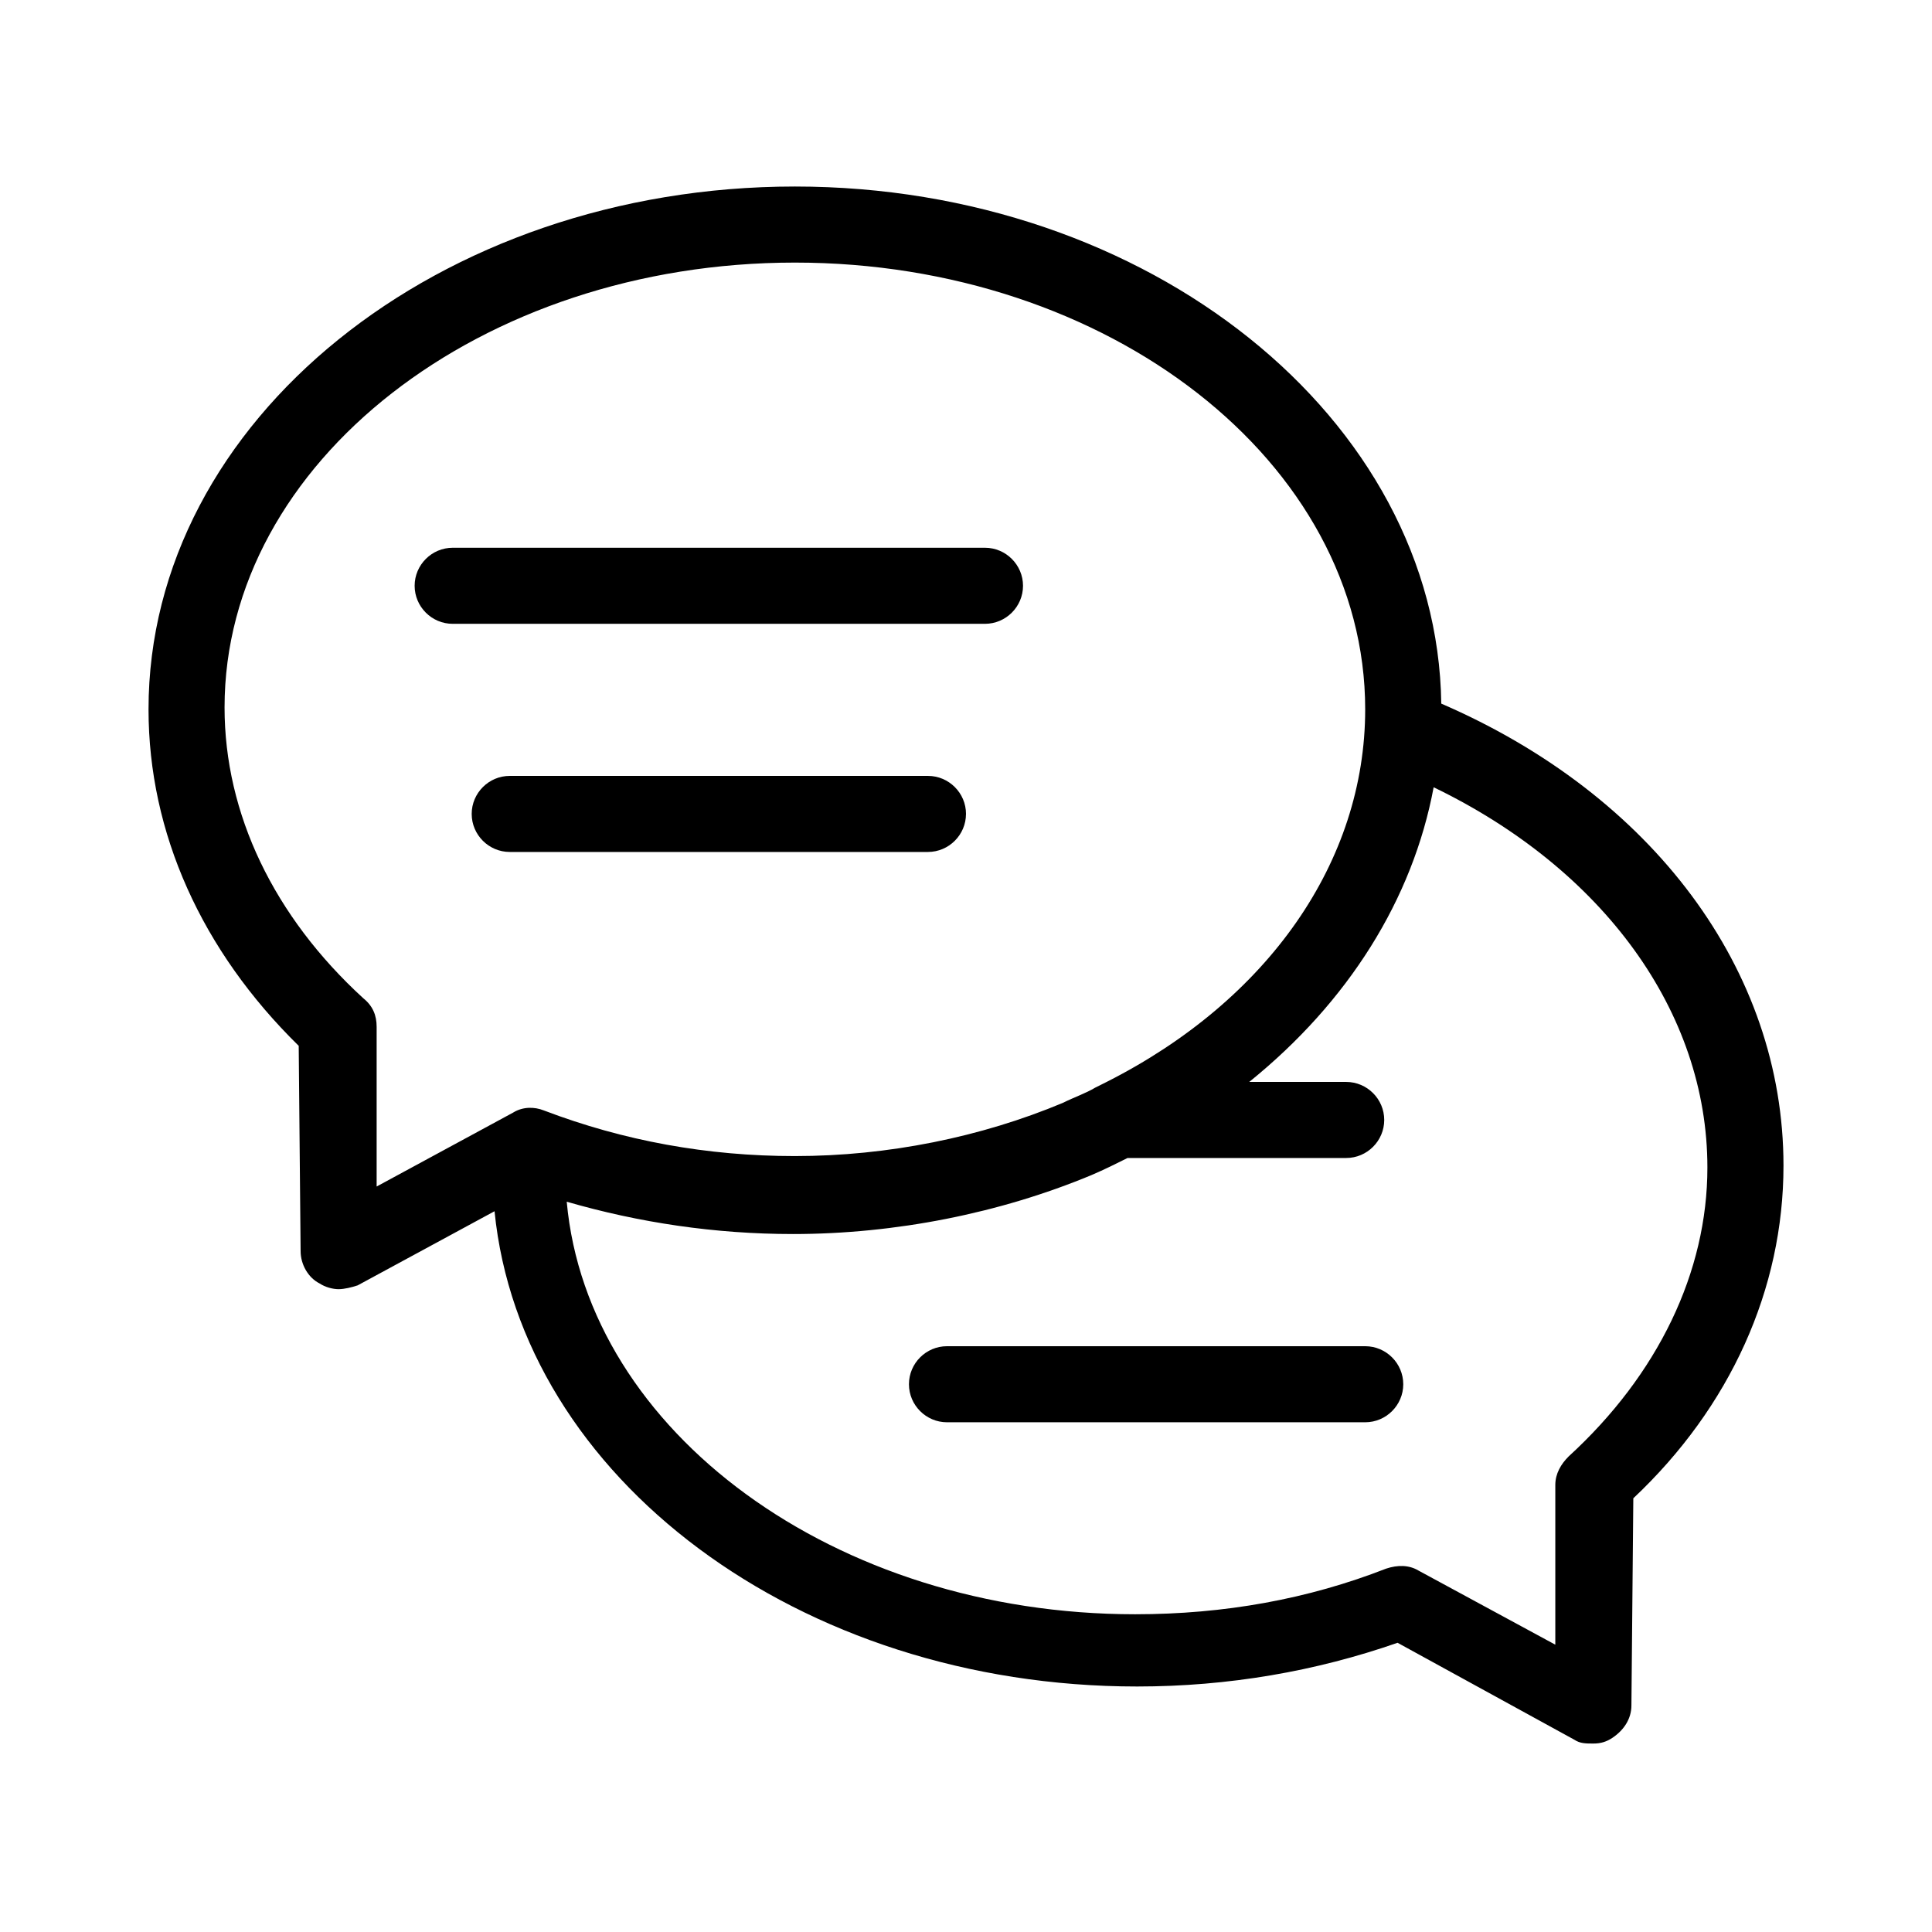
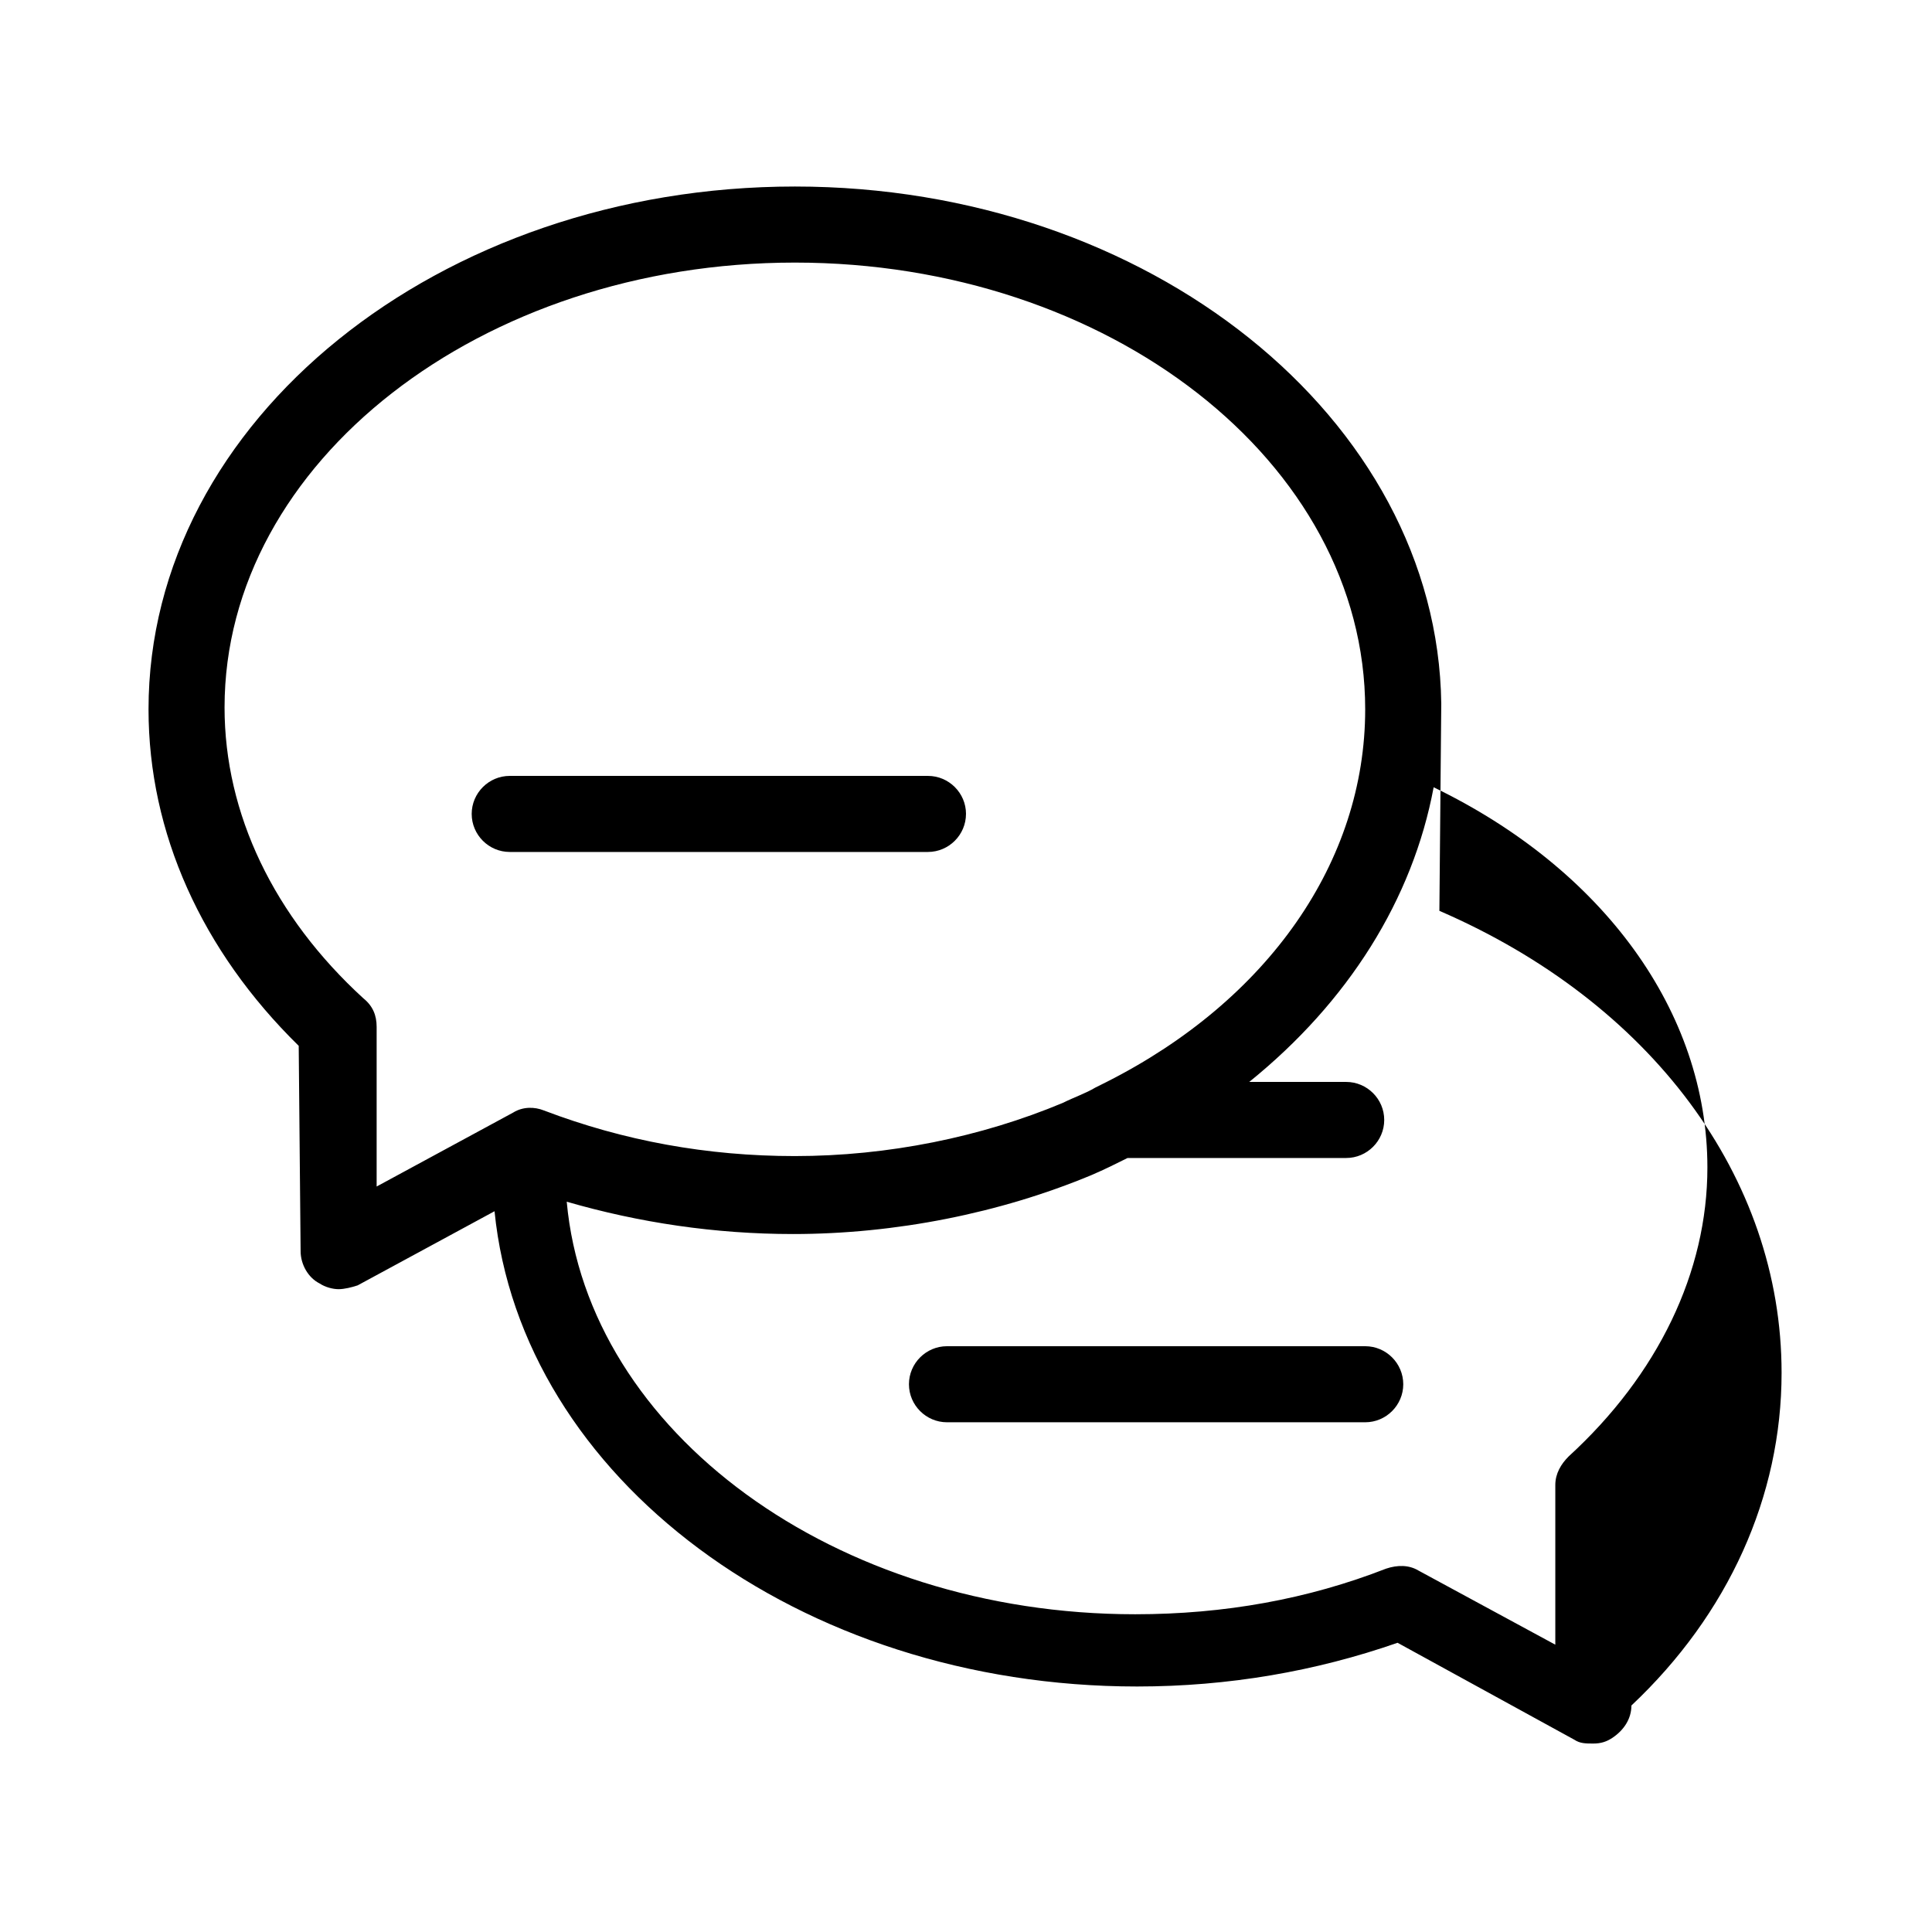
<svg xmlns="http://www.w3.org/2000/svg" fill="#000000" width="800px" height="800px" version="1.1" viewBox="144 144 512 512">
  <g>
-     <path d="m525.95 330.47c-1.008-75.57-77.586-137.04-171.29-137.04-94.215 0-171.3 61.969-171.3 138.55 0 32.746 14.105 63.984 39.801 89.176l0.504 54.41c0 3.527 2.016 7.055 5.039 8.566 1.512 1.008 3.527 1.512 5.039 1.512 1.512 0 3.527-0.504 5.039-1.008l36.273-19.648c7.051 70.531 80.609 125.95 170.29 125.95 24.184 0 47.359-4.031 69.023-11.586l46.855 25.695c1.512 1.008 3.023 1.008 5.039 1.008 2.016 0 3.527-0.504 5.039-1.512 3.023-2.016 5.039-5.039 5.039-8.566l0.504-54.914c25.691-24.184 39.797-55.422 39.797-88.168 0-51.891-34.762-98.242-90.688-122.43zm-245.86 108.32-36.277 19.648v-42.32c0-3.023-1.008-5.543-3.527-7.559-23.68-21.664-36.777-48.871-36.777-77.082 0-64.992 68.016-117.89 151.14-117.89s151.14 52.898 151.14 118.39c0 40.305-25.695 77.082-68.52 98.746-1.008 0.504-2.016 1.008-3.023 1.512-2.519 1.512-5.543 2.519-8.566 4.031-21.664 9.07-46.352 14.105-71.039 14.105-23.176 0-45.344-4.031-66.504-12.09-2.516-1.008-5.539-1.008-8.055 0.504zm279.61 91.188c-2.016 2.016-3.527 4.535-3.527 7.559v42.32l-36.273-19.648c-2.519-1.512-5.543-1.512-8.566-0.504-20.656 8.062-42.824 12.09-66.504 12.09-79.602 0-145.1-48.367-150.64-109.33 19.145 5.543 39.297 8.566 59.953 8.566 27.207 0 54.914-5.543 79.098-15.617 3.527-1.512 6.551-3.023 9.574-4.535h57.941c5.543 0 10.078-4.535 10.078-10.078 0-5.543-4.535-10.078-10.078-10.078h-25.695c26.199-21.16 43.328-48.367 48.871-78.09 44.84 21.664 72.547 59.449 72.547 100.76 0 27.715-13.098 54.918-36.777 76.582z" />
-     <path d="m415.11 299.24c0-5.543-4.535-10.078-10.078-10.078h-141.07c-5.543 0-10.078 4.535-10.078 10.078s4.535 10.078 10.078 10.078h141.07c5.543-0.004 10.078-4.539 10.078-10.078z" />
+     <path d="m525.95 330.47c-1.008-75.57-77.586-137.04-171.29-137.04-94.215 0-171.3 61.969-171.3 138.55 0 32.746 14.105 63.984 39.801 89.176l0.504 54.41c0 3.527 2.016 7.055 5.039 8.566 1.512 1.008 3.527 1.512 5.039 1.512 1.512 0 3.527-0.504 5.039-1.008l36.273-19.648c7.051 70.531 80.609 125.95 170.29 125.95 24.184 0 47.359-4.031 69.023-11.586l46.855 25.695c1.512 1.008 3.023 1.008 5.039 1.008 2.016 0 3.527-0.504 5.039-1.512 3.023-2.016 5.039-5.039 5.039-8.566c25.691-24.184 39.797-55.422 39.797-88.168 0-51.891-34.762-98.242-90.688-122.43zm-245.86 108.32-36.277 19.648v-42.32c0-3.023-1.008-5.543-3.527-7.559-23.68-21.664-36.777-48.871-36.777-77.082 0-64.992 68.016-117.89 151.14-117.89s151.14 52.898 151.14 118.39c0 40.305-25.695 77.082-68.52 98.746-1.008 0.504-2.016 1.008-3.023 1.512-2.519 1.512-5.543 2.519-8.566 4.031-21.664 9.07-46.352 14.105-71.039 14.105-23.176 0-45.344-4.031-66.504-12.09-2.516-1.008-5.539-1.008-8.055 0.504zm279.61 91.188c-2.016 2.016-3.527 4.535-3.527 7.559v42.32l-36.273-19.648c-2.519-1.512-5.543-1.512-8.566-0.504-20.656 8.062-42.824 12.09-66.504 12.09-79.602 0-145.1-48.367-150.64-109.33 19.145 5.543 39.297 8.566 59.953 8.566 27.207 0 54.914-5.543 79.098-15.617 3.527-1.512 6.551-3.023 9.574-4.535h57.941c5.543 0 10.078-4.535 10.078-10.078 0-5.543-4.535-10.078-10.078-10.078h-25.695c26.199-21.16 43.328-48.367 48.871-78.09 44.84 21.664 72.547 59.449 72.547 100.76 0 27.715-13.098 54.918-36.777 76.582z" />
    <path d="m400 359.7c0-5.543-4.535-10.078-10.078-10.078h-110.84c-5.543 0-10.078 4.535-10.078 10.078 0 5.543 4.535 10.078 10.078 10.078h110.84c5.539-0.004 10.074-4.539 10.074-10.078z" />
    <path d="m505.8 500.76h-110.84c-5.543 0-10.078 4.535-10.078 10.078 0 5.543 4.535 10.078 10.078 10.078h110.84c5.543 0 10.078-4.535 10.078-10.078-0.004-5.547-4.539-10.078-10.082-10.078z" />
  </g>
</svg>